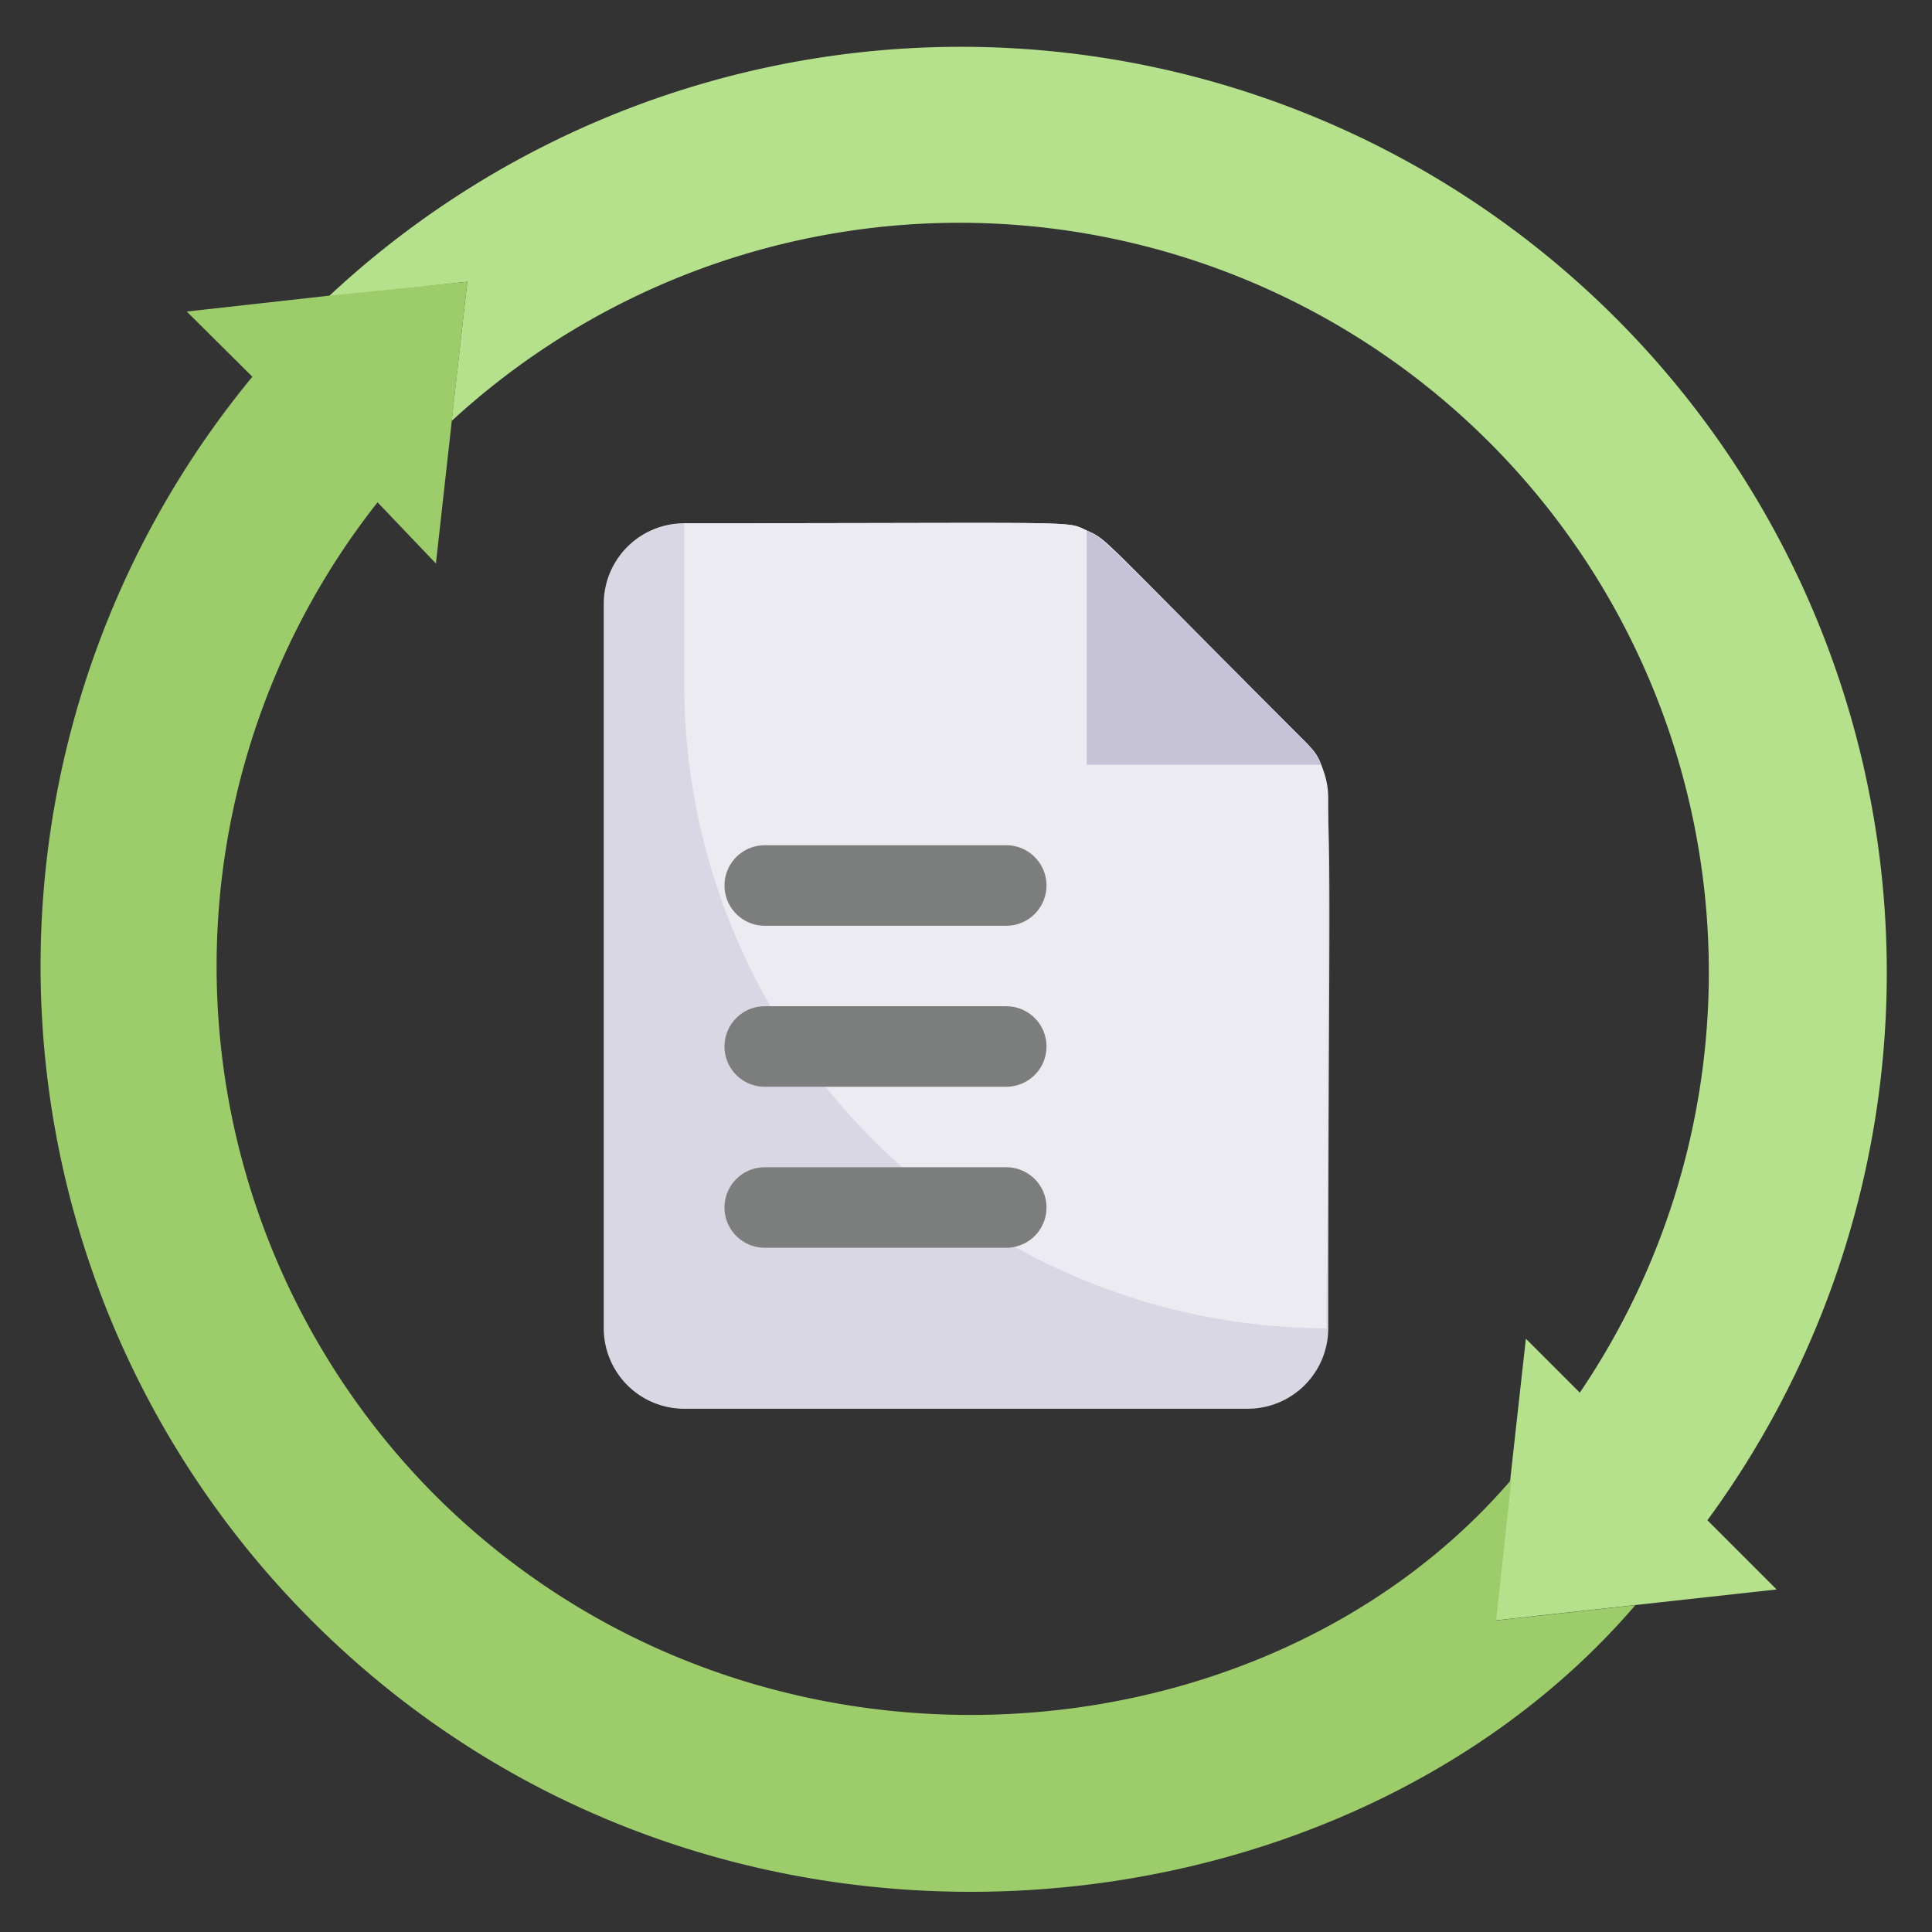
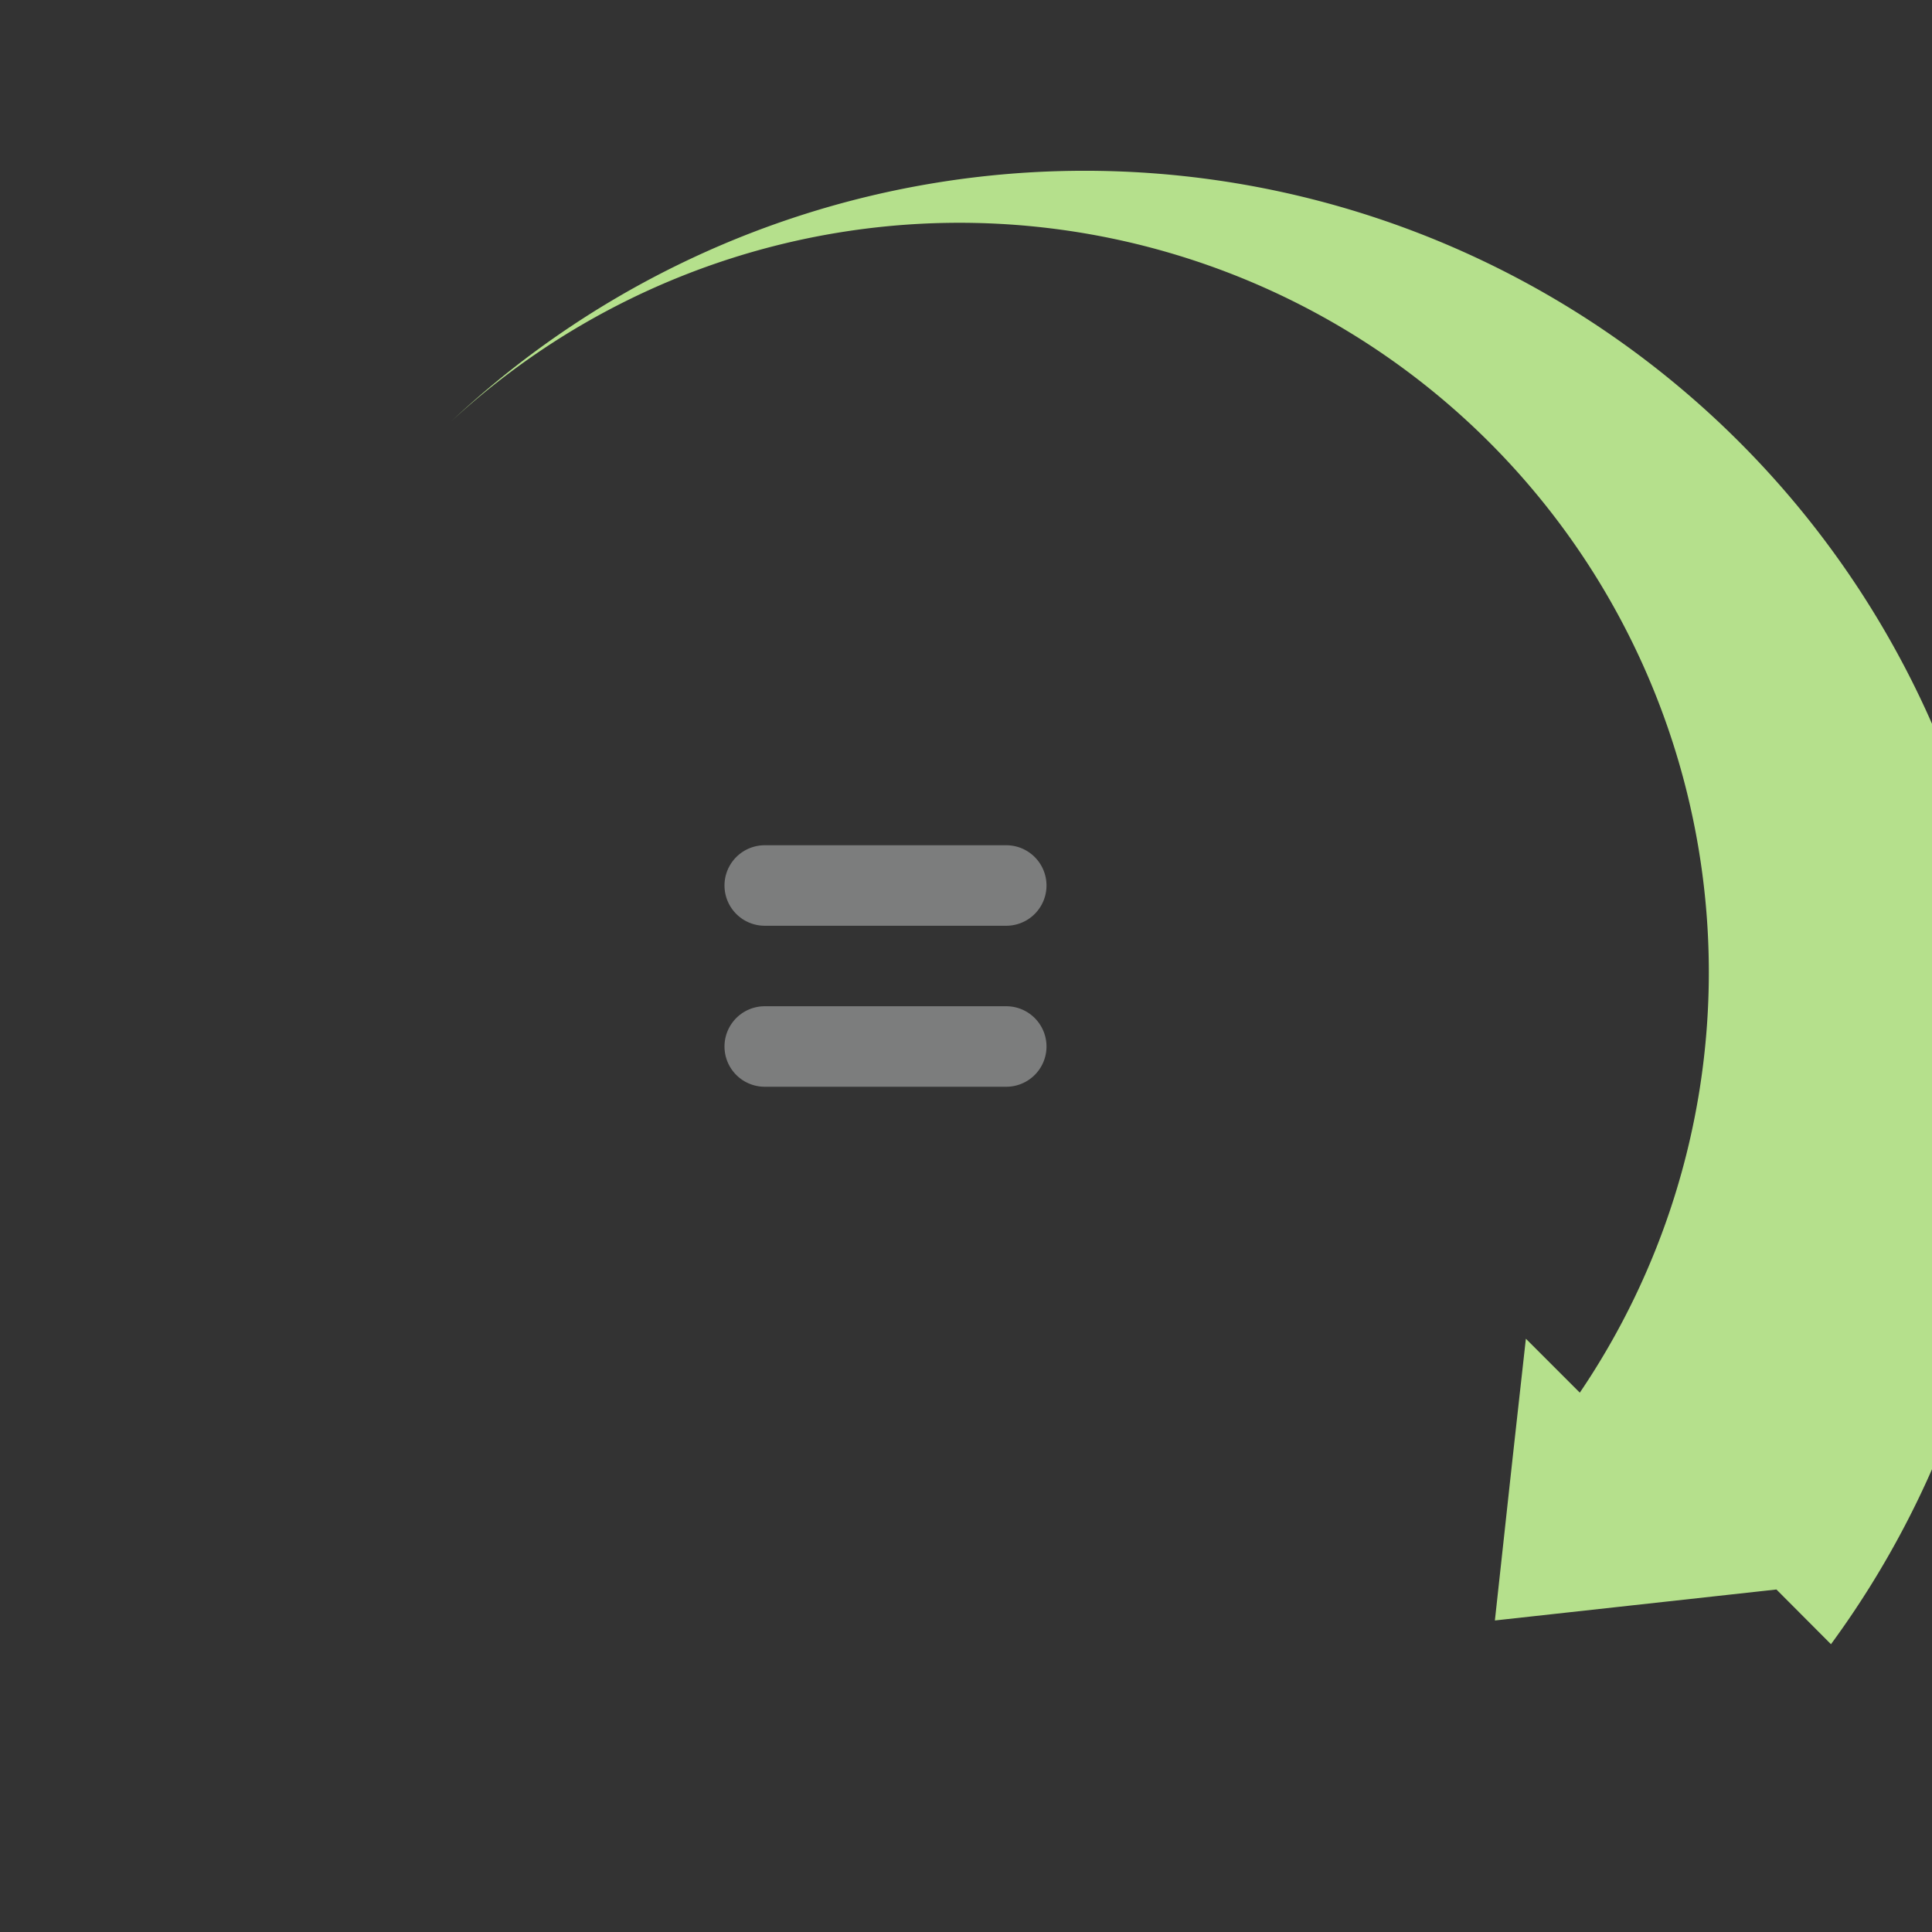
<svg xmlns="http://www.w3.org/2000/svg" height="512" viewBox="0 0 48 48" width="512">
  <rect x="0" y="0" width="48" height="48" fill="#333333" stroke="none" />
  <g>
-     <path d="m42.42 37.77 1.72 1.72-7 .77c.46-4.2.28-2.6.77-7l1.34 1.34a18.62 18.62 0 0 0 -28.03-24.14l.39-3.46-3.46.38a23 23 0 0 1 34.27 30.39z" fill="#b5e08c" />
-     <path d="m40.63 39.88c-7.37 8.59-23.06 10.22-32.89.38a23 23 0 0 1 -1.47-30.9l-1.63-1.62 3.5-.39 3.47-.35c-.47 4.21-.29 2.6-.78 7l-1.45-1.52a18.62 18.62 0 0 0 1.45 24.69c7.87 7.83 20.57 6.77 26.72-.41l-.38 3.5z" fill="#9dcc6b" />
-     <path d="m33 33a2 2 0 0 1 -2 2h-14a2 2 0 0 1 -2-2v-18a2 2 0 0 1 2-2c10.05 0 9.46-.07 10 .18s.18 0 5.41 5.23c.82.82.59.59.59 14.59z" fill="#dad7e5" />
-     <path d="m33 19.83c0 13.87-.1 13.17 0 13.17a16 16 0 0 1 -16-16v-4c10.05 0 9.46-.07 10 .18s.18 0 5.41 5.23a2 2 0 0 1 .59 1.42z" fill="#edebf2" />
-     <path d="m32.82 19h-5.82v-5.82c.45.21.18 0 5.41 5.23a2 2 0 0 1 .41.59z" fill="#c6c3d8" />
+     <path d="m42.42 37.77 1.72 1.72-7 .77c.46-4.2.28-2.6.77-7l1.34 1.34a18.62 18.62 0 0 0 -28.03-24.14a23 23 0 0 1 34.27 30.39z" fill="#b5e08c" />
    <g fill="#7c7d7d">
      <path d="m25 23h-6a1 1 0 0 1 0-2h6a1 1 0 0 1 0 2z" />
      <path d="m25 27h-6a1 1 0 0 1 0-2h6a1 1 0 0 1 0 2z" />
-       <path d="m25 31h-6a1 1 0 0 1 0-2h6a1 1 0 0 1 0 2z" />
    </g>
  </g>
</svg>